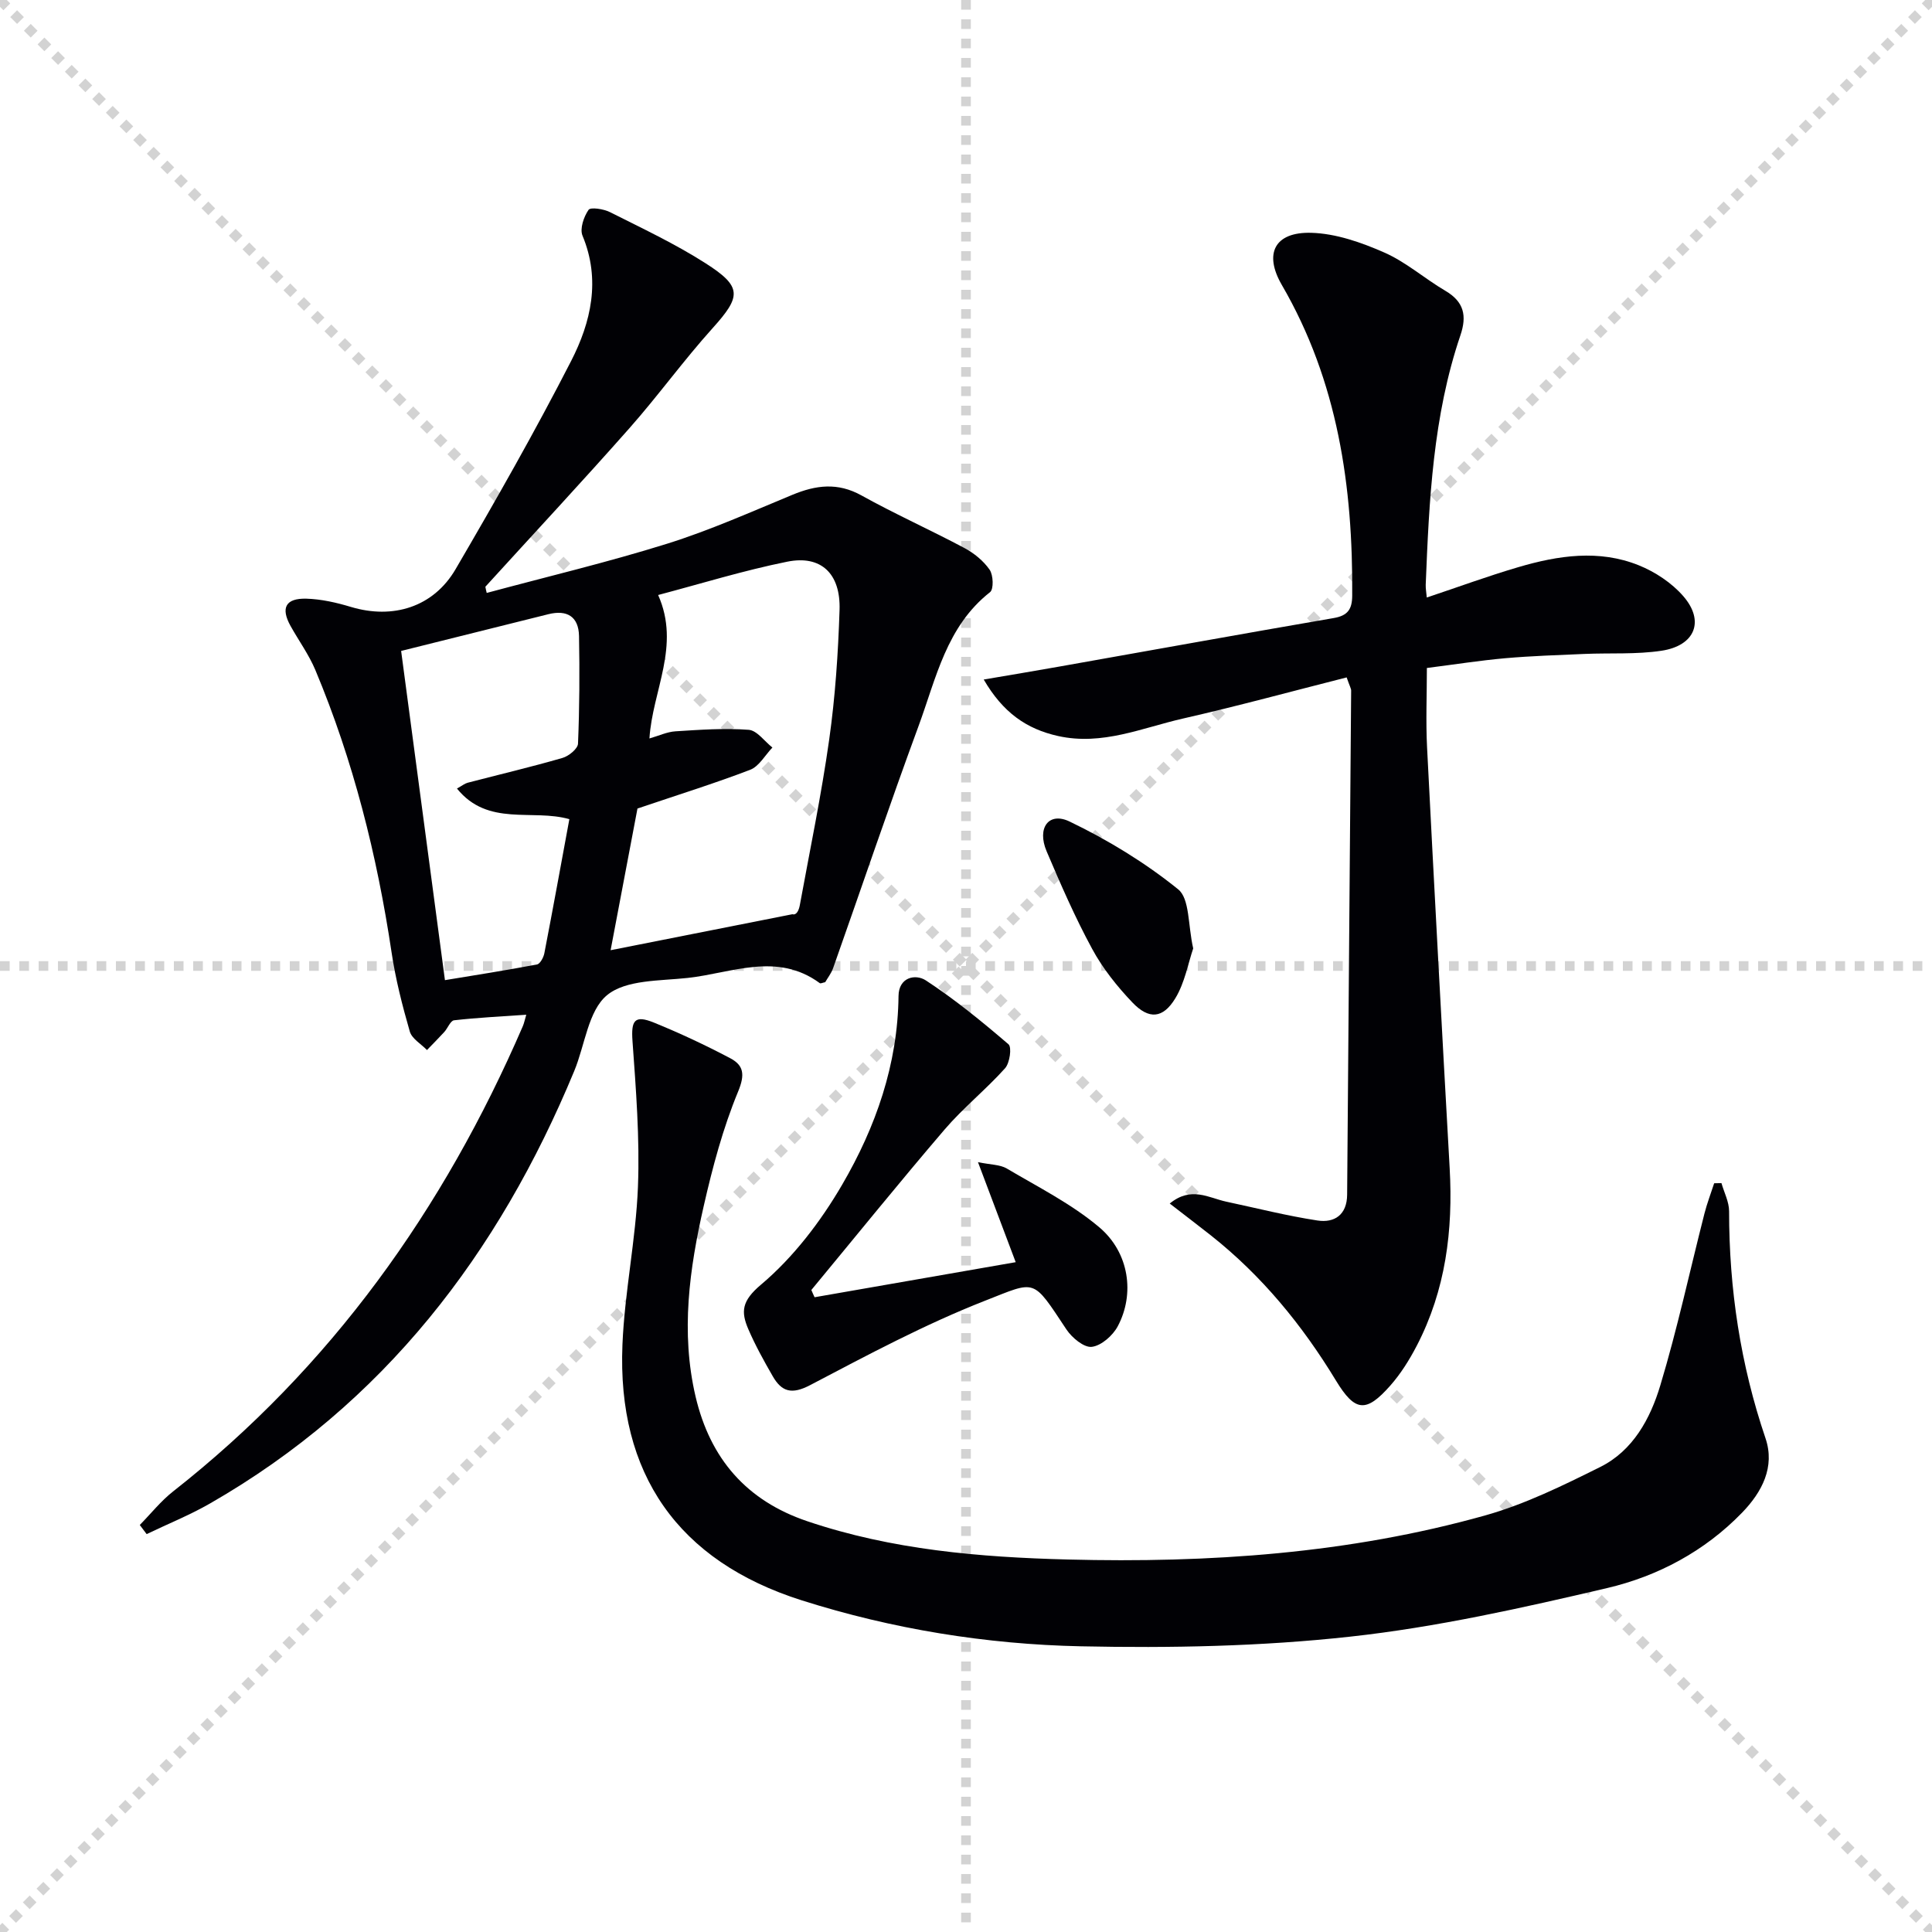
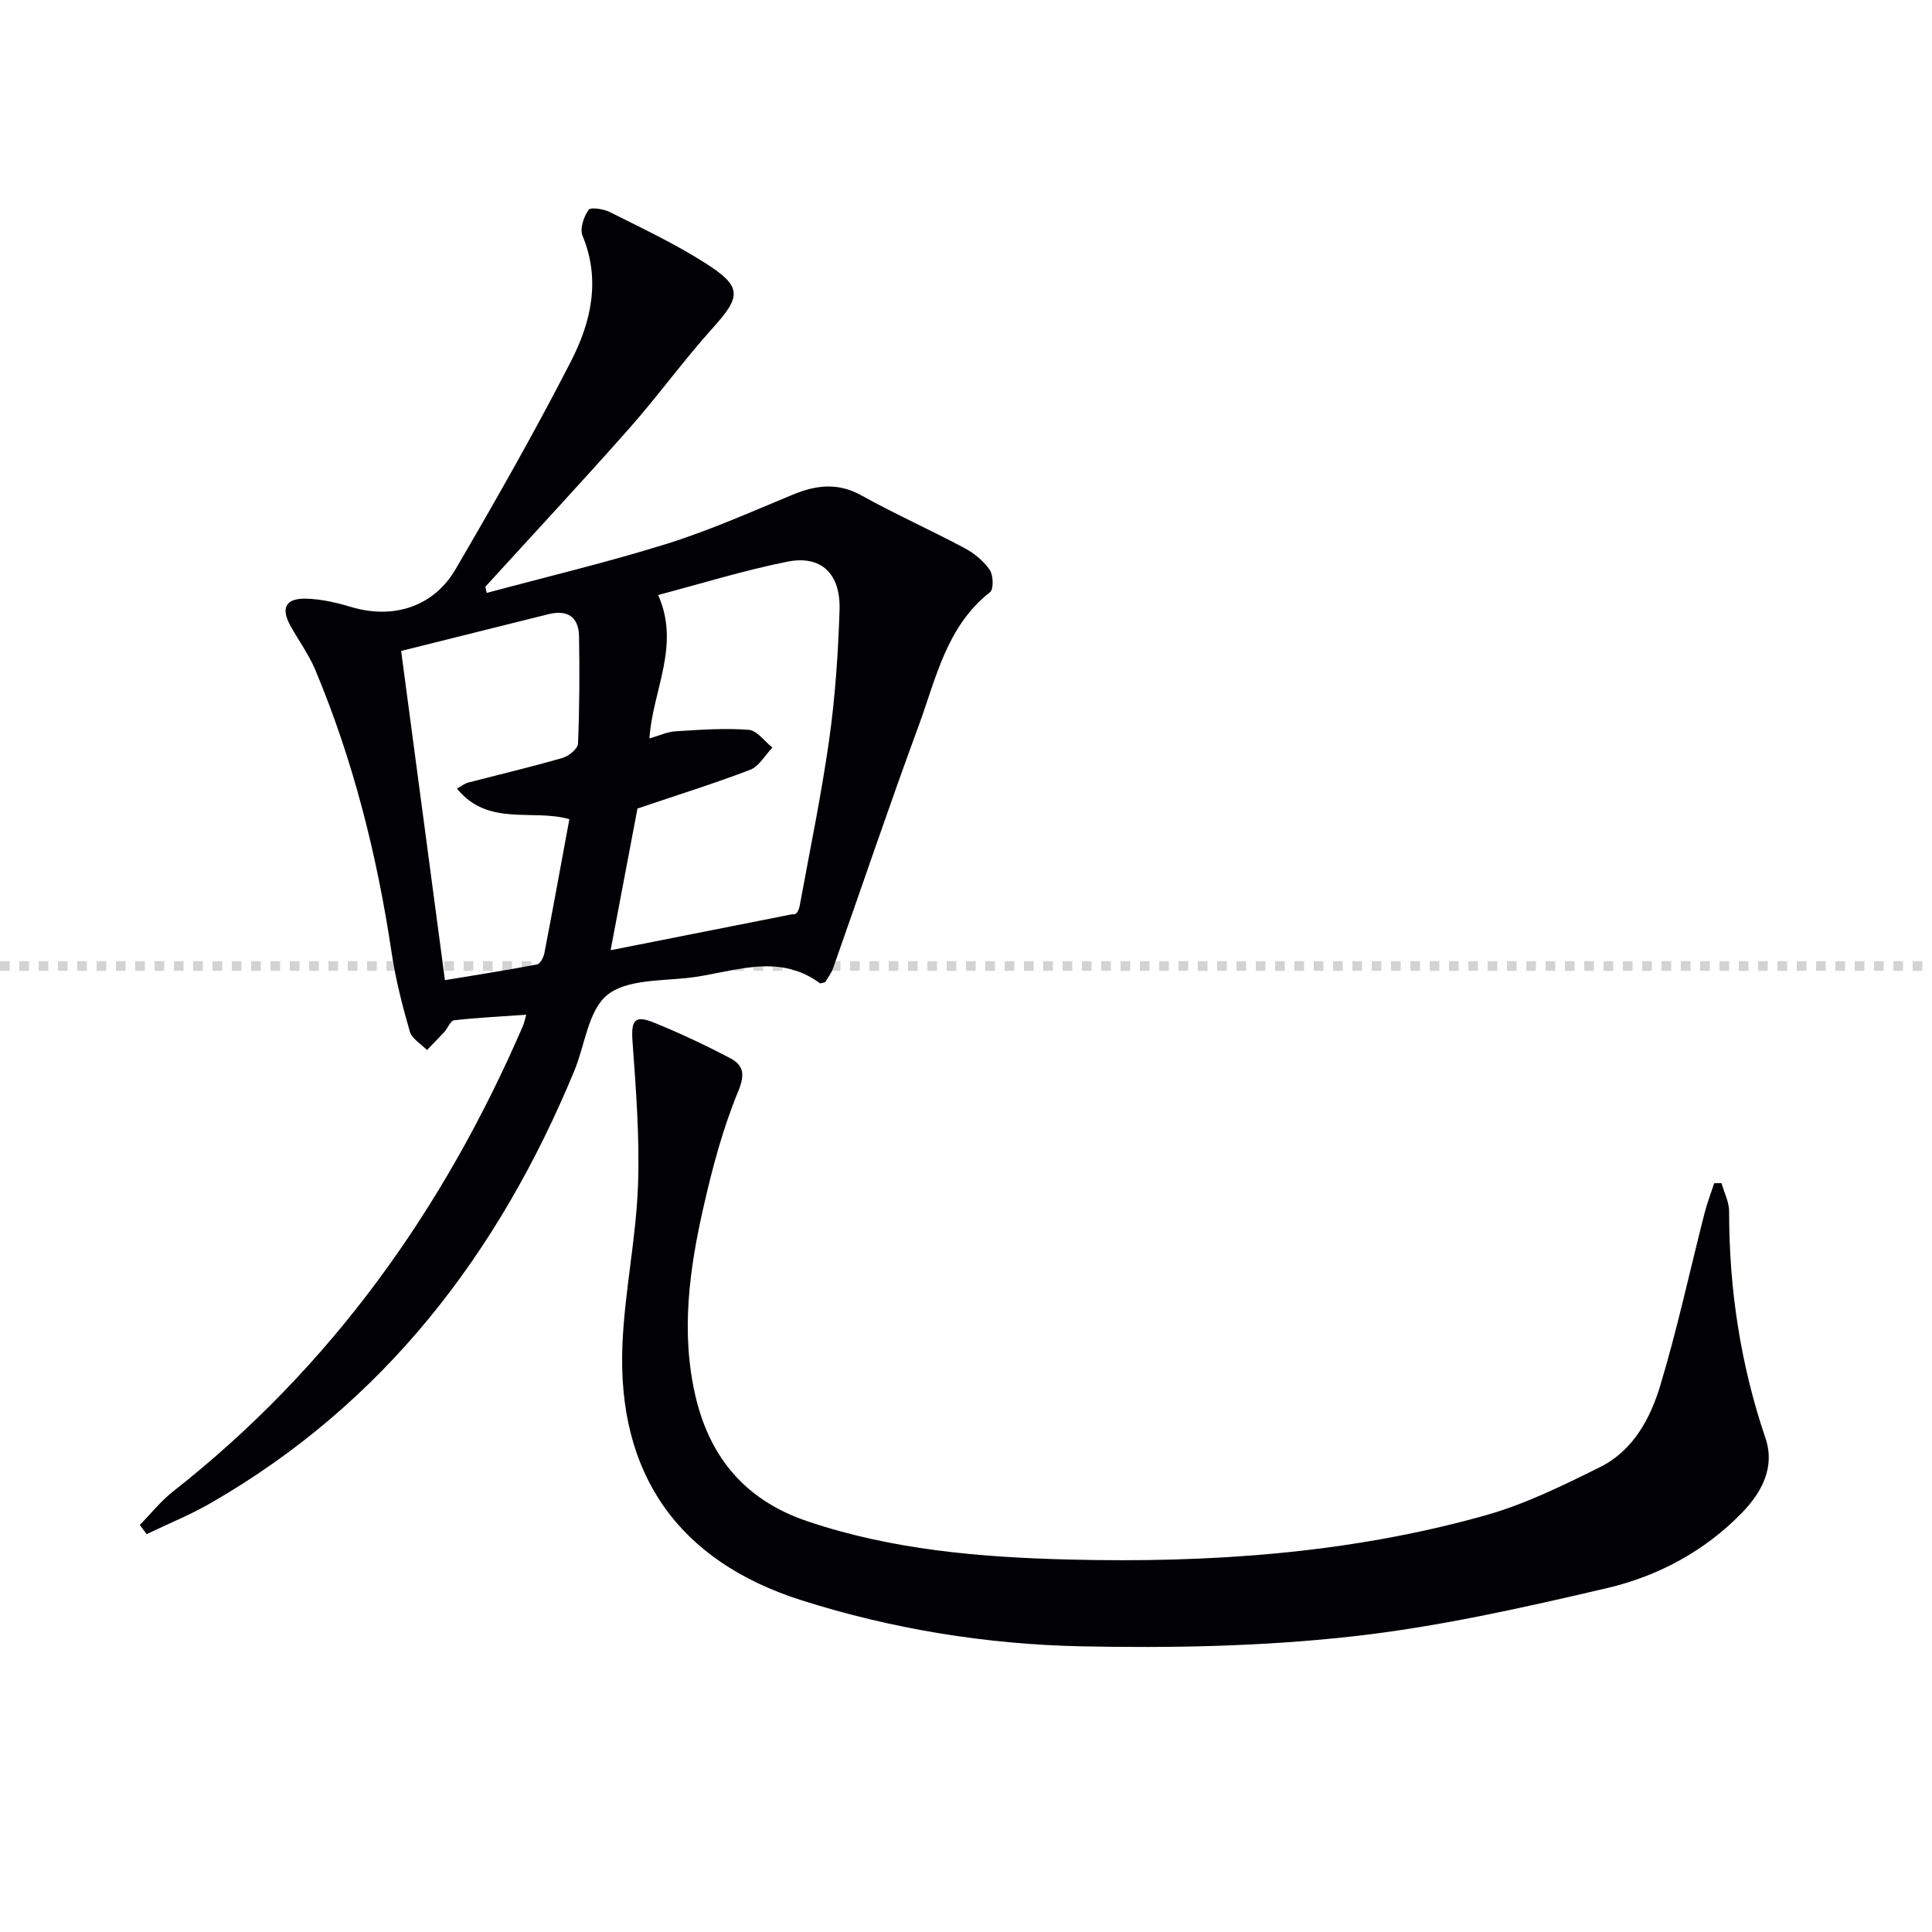
<svg xmlns="http://www.w3.org/2000/svg" enable-background="new 0 0 400 400" viewBox="0 0 400 400">
  <g stroke="lightgray" stroke-dasharray="1,1" stroke-width="1" transform="scale(2, 2)">
-     <line x1="0" y1="0" x2="200" y2="200" />
-     <line x1="200" y1="0" x2="0" y2="200" />
-     <line x1="100" y1="0" x2="100" y2="200" />
    <line x1="0" y1="100" x2="200" y2="100" />
  </g>
  <g fill="#010105">
    <path d="m100.77 122.76c12.46-3.36 25.04-6.34 37.35-10.19 8.84-2.77 17.37-6.58 25.95-10.13 4.86-2.01 9.36-2.6 14.28.13 6.96 3.87 14.26 7.13 21.3 10.88 2.01 1.07 3.96 2.66 5.24 4.5.77 1.11.87 4.04.09 4.65-9.04 7.09-11.16 17.83-14.79 27.68-6.13 16.64-11.8 33.46-17.71 50.18-.38 1.07-1.12 2-1.63 2.89-.52.1-.95.33-1.12.2-8.87-6.52-18.22-2.08-27.35-1.08-5.74.63-12.79.34-16.7 3.57s-4.57 10.35-6.79 15.7c-15.67 37.83-39.41 68.89-75.43 89.55-4.2 2.41-8.73 4.23-13.1 6.33-.47-.63-.95-1.26-1.42-1.89 2.29-2.33 4.35-4.94 6.89-6.94 32.71-25.68 56.02-58.4 72.42-96.34.25-.59.38-1.24.71-2.36-5.21.36-10.1.6-14.95 1.15-.76.09-1.31 1.64-2.04 2.44-1.16 1.27-2.38 2.48-3.57 3.72-1.23-1.27-3.13-2.35-3.56-3.85-1.55-5.38-2.95-10.85-3.77-16.38-3.01-20.1-7.92-39.68-15.78-58.45-1.34-3.19-3.43-6.06-5.13-9.11-2.08-3.74-1.05-5.78 3.28-5.66 3.09.09 6.24.81 9.22 1.71 8.67 2.6 17.06.06 21.66-7.81 8.29-14.19 16.43-28.49 23.92-43.1 4.12-8.04 6.17-16.81 2.36-25.96-.59-1.43.26-3.9 1.25-5.34.42-.61 3.13-.19 4.44.47 6.68 3.36 13.49 6.56 19.78 10.58 7.65 4.88 7.39 6.86 1.47 13.44-6.01 6.67-11.28 13.99-17.23 20.72-9.79 11.07-19.87 21.89-29.82 32.82.07.41.17.85.28 1.28zm31.21 44.64c-1.7 8.97-3.6 18.97-5.56 29.33 12.94-2.56 25.29-5.01 37.64-7.45.84.26 1.34-.8 1.54-1.91 2.09-11.42 4.46-22.79 6.08-34.28 1.25-8.86 1.85-17.85 2.14-26.8.25-7.54-3.84-11.41-10.82-10-9.05 1.82-17.91 4.57-26.74 6.9 4.69 10.52-1.18 19.78-1.8 29.7 1.96-.56 3.65-1.37 5.39-1.48 5.05-.32 10.14-.69 15.16-.31 1.72.13 3.28 2.39 4.91 3.67-1.52 1.58-2.75 3.89-4.61 4.61-7.37 2.82-14.95 5.18-23.33 8.02zm-48.93-32.63c3.09 23.2 6.03 45.34 9.07 68.16 6.17-1.02 12.64-2.03 19.06-3.25.64-.12 1.35-1.44 1.52-2.31 1.79-9.25 3.47-18.52 5.18-27.77-7.66-2.19-16.84 1.62-23.27-6.34 1.09-.61 1.61-1.04 2.21-1.2 6.55-1.71 13.14-3.26 19.64-5.14 1.29-.37 3.16-1.89 3.21-2.95.31-7.42.35-14.86.21-22.29-.08-4.01-2.47-5.48-6.33-4.52-10.11 2.53-20.2 5.05-30.5 7.61z" />
-     <path d="m278.81 140.25c-11.25 2.85-22.52 5.93-33.9 8.52-8.47 1.93-16.69 5.64-25.82 3.62-6.61-1.46-11.46-4.9-15.42-11.7 5.56-.95 10.63-1.79 15.69-2.69 18.93-3.35 37.84-6.78 56.78-10.04 2.9-.5 3.8-1.82 3.82-4.63.17-22.59-2.97-44.37-14.57-64.33-3.78-6.51-1.48-11.01 6.09-10.8 5.1.14 10.37 1.99 15.12 4.08 4.51 1.98 8.36 5.41 12.65 7.93 3.86 2.27 4.49 5.16 3.11 9.22-5.68 16.73-6.48 34.18-7.18 51.62-.03.8.13 1.6.22 2.66 6.47-2.16 12.65-4.44 18.96-6.29 8.23-2.42 16.68-3.7 24.91-.39 3.41 1.37 6.84 3.64 9.23 6.39 4.49 5.16 2.46 10.26-4.51 11.31-5.23.79-10.62.43-15.94.66-5.48.24-10.97.41-16.43.89-5.28.47-10.52 1.3-16.2 2.02 0 5.58-.24 11.03.04 16.46 1.48 29.05 3.05 58.09 4.68 87.13.72 12.83-.83 25.22-6.83 36.76-1.52 2.92-3.32 5.8-5.49 8.25-4.96 5.6-7.25 5.48-11.22-1.06-6.98-11.5-15.35-21.72-25.92-30.08-2.67-2.11-5.38-4.16-8.5-6.58 4.46-3.65 8.08-1.16 11.7-.39 6.29 1.34 12.53 2.93 18.88 3.9 3.53.54 6.12-1.17 6.15-5.35.27-34.78.56-69.57.83-104.35.01-.43-.29-.89-.93-2.74z" />
    <path d="m356.41 244.95c.55 1.94 1.58 3.88 1.58 5.83 0 16.08 2.35 31.72 7.54 47 2.01 5.93-.72 11.13-4.84 15.39-7.74 7.99-17.44 13.16-27.98 15.63-17.56 4.11-35.28 8.09-53.16 10.05-18.45 2.03-37.18 2.39-55.76 2-19.6-.41-39.06-3.57-57.81-9.52-25.61-8.12-38.22-26.2-37.11-52.93.45-10.92 2.78-21.76 3.21-32.68.39-10.04-.41-20.15-1.13-30.19-.3-4.25.4-5.46 4.47-3.8 5.36 2.18 10.62 4.65 15.74 7.35 2.79 1.47 3.14 3.34 1.66 6.91-3.14 7.59-5.29 15.66-7.12 23.7-2.96 12.99-4.81 26.12-1.69 39.45 3.02 12.86 10.54 21.56 23.12 25.81 17.51 5.92 35.67 7.46 53.96 7.93 29.19.75 58.18-1.21 86.41-9.13 8.23-2.31 16.1-6.19 23.8-10.02 6.8-3.38 10.38-10.02 12.44-16.87 3.53-11.71 6.11-23.71 9.14-35.58.54-2.13 1.34-4.2 2.02-6.3.49-.02 1-.03 1.51-.03z" />
-     <path d="m168.65 268.58c13.65-2.38 27.29-4.76 41.64-7.26-2.71-7.2-5.08-13.47-7.81-20.71 2.64.55 4.56.49 5.97 1.32 6.51 3.86 13.41 7.32 19.14 12.16 6.24 5.27 7.38 13.83 3.83 20.5-1.02 1.92-3.4 4.02-5.37 4.26-1.61.2-4.11-1.88-5.25-3.59-7.13-10.73-6.16-10.15-16.86-5.96-12.44 4.88-24.33 11.24-36.2 17.47-3.79 1.99-5.89 1.42-7.76-1.85-1.82-3.16-3.6-6.37-5.04-9.71-1.57-3.64-1.39-5.86 2.62-9.24 6.7-5.65 12.36-13.07 16.81-20.71 6.94-11.91 11.51-24.9 11.66-39.05.04-3.9 3.51-4.63 5.67-3.22 6.02 3.94 11.63 8.53 17.1 13.22.72.62.26 3.89-.72 4.97-3.95 4.4-8.64 8.16-12.48 12.64-9.37 10.94-18.43 22.16-27.62 33.26.21.51.44 1 .67 1.5z" />
-     <path d="m247.04 196.36c-1.04 3.05-1.73 7.06-3.69 10.31-2.57 4.24-5.49 4.46-8.91.87-3.17-3.33-6.14-7.05-8.32-11.08-3.54-6.52-6.52-13.36-9.43-20.21-2.05-4.82.43-8.24 4.76-6.16 7.94 3.82 15.64 8.51 22.47 14.03 2.42 1.95 2.01 7.38 3.12 12.24z" />
+     <path d="m247.04 196.36z" />
  </g>
</svg>